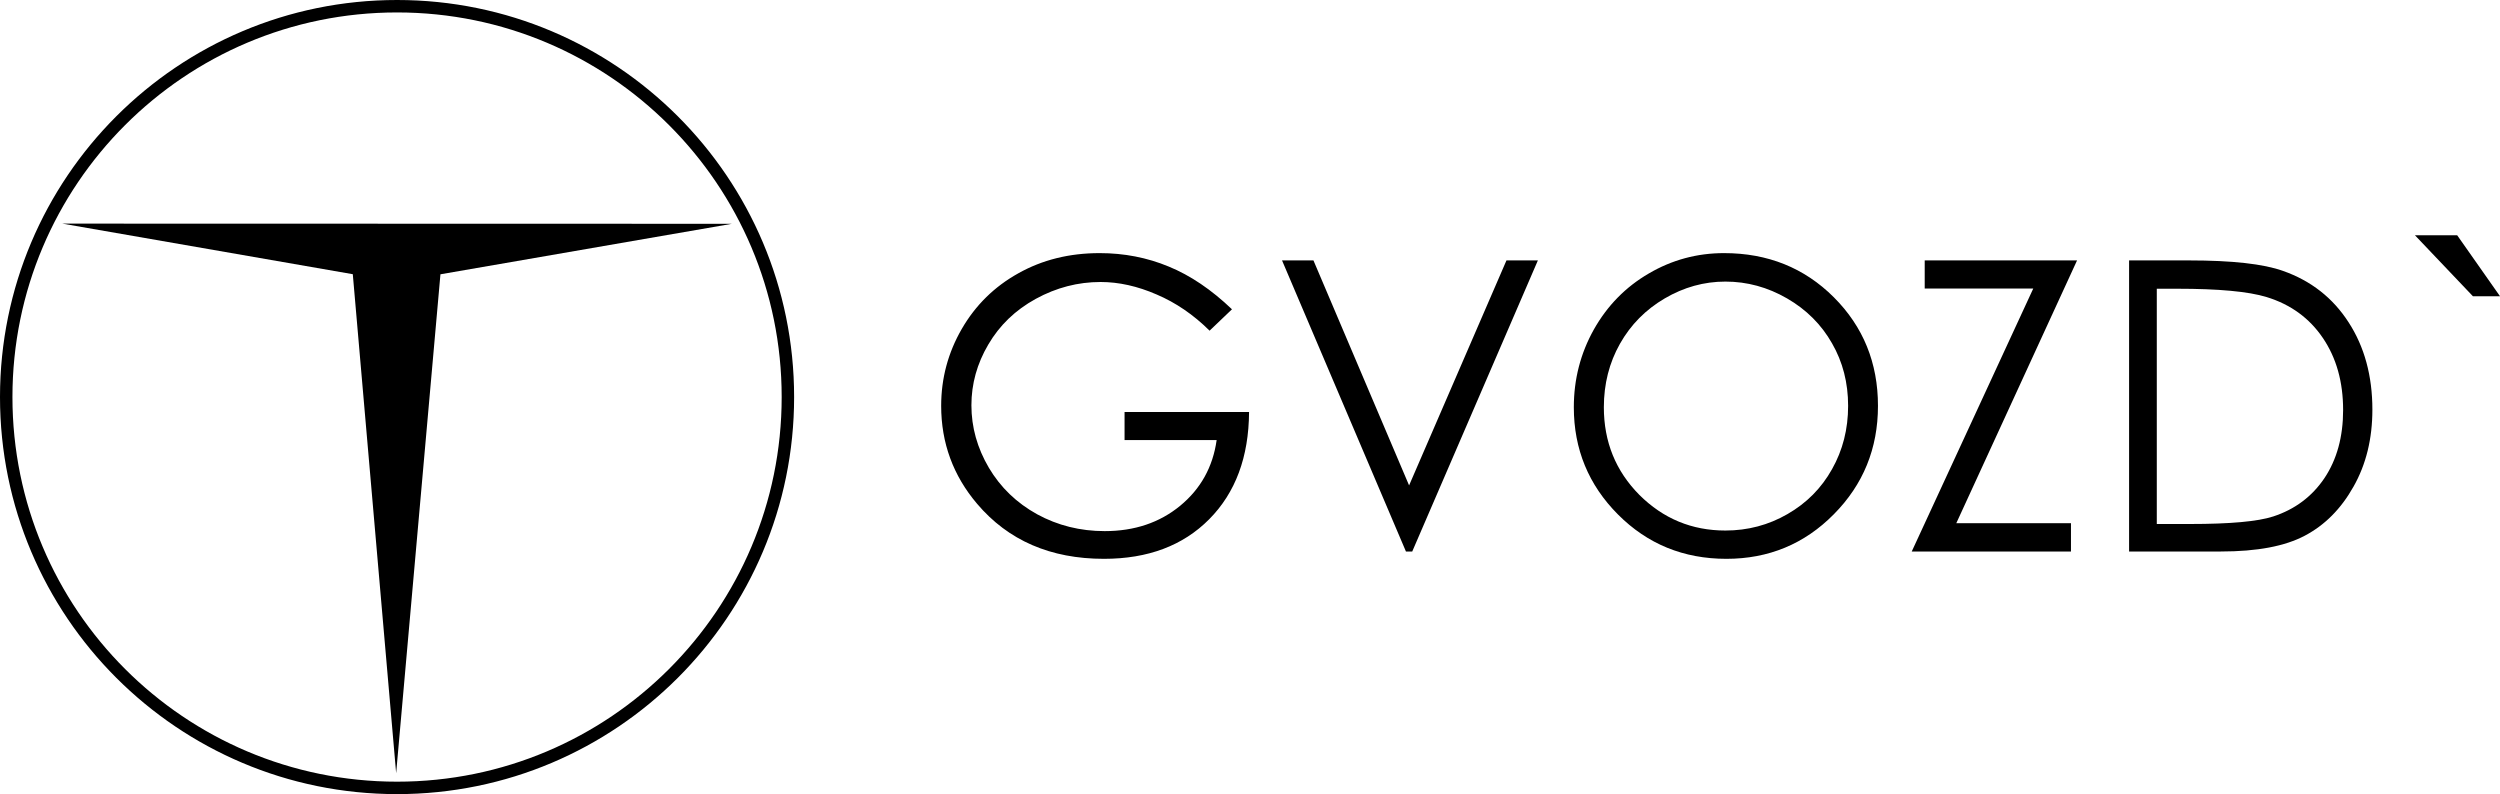
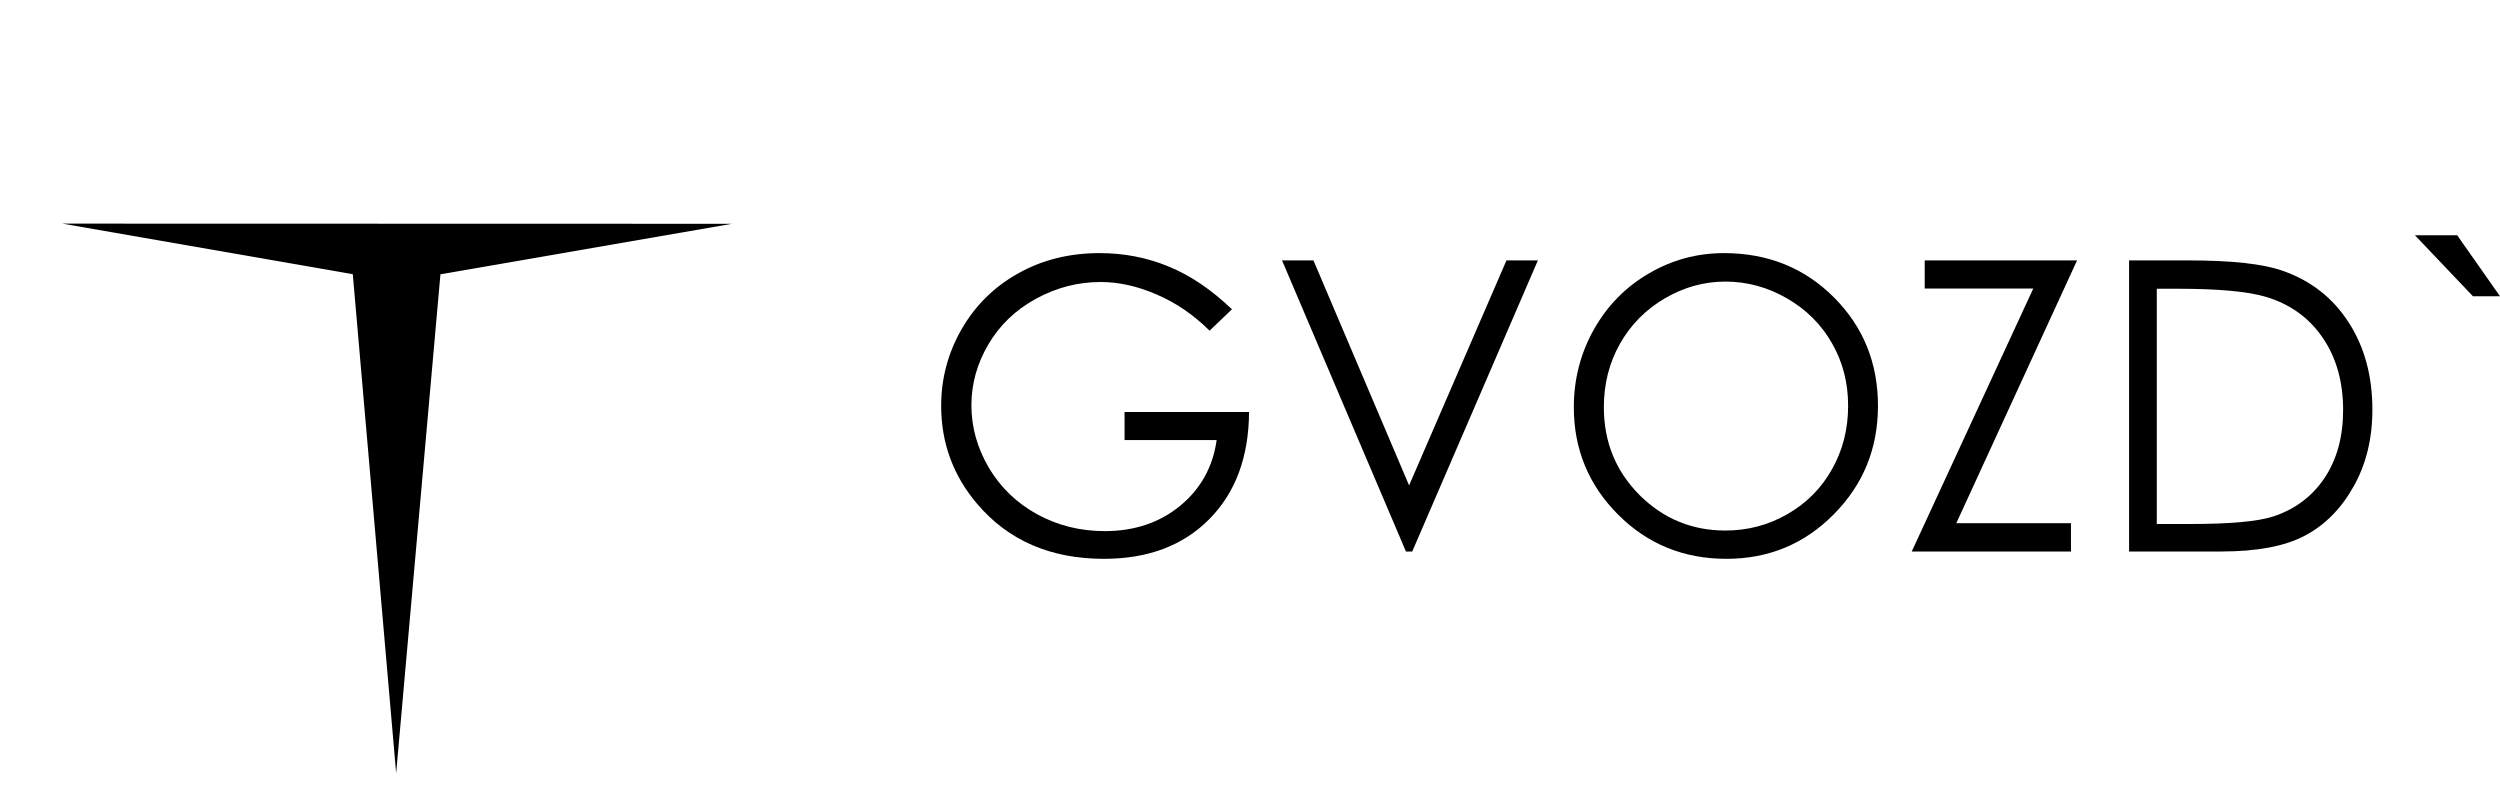
<svg xmlns="http://www.w3.org/2000/svg" width="85" height="27" viewBox="0 0 85 27" fill="none">
  <path fill-rule="evenodd" clip-rule="evenodd" d="M11.995 9.323L2.119 7.603L24.885 7.609L14.975 9.326L13.469 26.289L11.995 9.323Z" fill="black" />
-   <path fill-rule="evenodd" clip-rule="evenodd" d="M13.5 0C17.228 0 20.603 1.511 23.046 3.954C25.489 6.397 27 9.772 27 13.5C27 17.228 25.489 20.603 23.046 23.046C20.603 25.489 17.228 27 13.5 27C9.772 27 6.397 25.489 3.954 23.046C1.511 20.603 0 17.228 0 13.5C0 9.772 1.511 6.397 3.954 3.954C6.397 1.511 9.772 0 13.5 0ZM13.5 0.423C20.722 0.423 26.577 6.278 26.577 13.5C26.577 20.722 20.722 26.577 13.5 26.577C6.278 26.577 0.423 20.722 0.423 13.5C0.423 6.278 6.278 0.423 13.5 0.423Z" fill="black" />
  <path d="M41.887 10.516L41.126 11.243C40.578 10.7 39.978 10.29 39.324 10.012C38.674 9.729 38.039 9.588 37.421 9.588C36.651 9.588 35.916 9.778 35.218 10.16C34.523 10.541 33.985 11.059 33.602 11.714C33.219 12.364 33.028 13.053 33.028 13.779C33.028 14.524 33.226 15.232 33.622 15.905C34.018 16.573 34.566 17.101 35.264 17.486C35.963 17.867 36.729 18.058 37.561 18.058C38.571 18.058 39.426 17.771 40.125 17.197C40.823 16.623 41.237 15.878 41.366 14.963H38.235V14.008H42.468C42.459 15.537 42.007 16.753 41.113 17.654C40.222 18.552 39.03 19 37.534 19C35.718 19 34.281 18.377 33.222 17.13C32.407 16.17 32 15.06 32 13.799C32 12.862 32.234 11.99 32.701 11.182C33.168 10.375 33.809 9.745 34.624 9.292C35.438 8.834 36.359 8.606 37.388 8.606C38.22 8.606 39.003 8.758 39.737 9.063C40.472 9.364 41.188 9.848 41.887 10.516Z" fill="black" />
  <path d="M43.589 8.854H44.657L47.909 16.504L51.22 8.854H52.288L48.016 18.751H47.802L43.589 8.854Z" fill="black" />
  <path d="M58.617 8.606C60.103 8.606 61.347 9.106 62.349 10.106C63.35 11.106 63.851 12.337 63.851 13.799C63.851 15.248 63.35 16.477 62.349 17.486C61.352 18.495 60.135 19 58.697 19C57.242 19 56.013 18.498 55.012 17.493C54.011 16.488 53.51 15.273 53.51 13.847C53.51 12.896 53.737 12.014 54.191 11.203C54.649 10.391 55.272 9.756 56.06 9.298C56.848 8.836 57.7 8.606 58.617 8.606ZM58.664 9.574C57.938 9.574 57.251 9.765 56.601 10.146C55.951 10.527 55.444 11.041 55.079 11.687C54.714 12.333 54.531 13.053 54.531 13.847C54.531 15.022 54.934 16.015 55.739 16.827C56.55 17.634 57.524 18.038 58.664 18.038C59.425 18.038 60.128 17.852 60.773 17.48C61.423 17.107 61.928 16.598 62.289 15.952C62.654 15.306 62.836 14.589 62.836 13.799C62.836 13.014 62.654 12.306 62.289 11.673C61.928 11.037 61.419 10.527 60.76 10.146C60.101 9.765 59.402 9.574 58.664 9.574Z" fill="black" />
  <path d="M65.44 9.81V8.854H70.62L66.514 17.789H70.413V18.751H64.999L69.131 9.81H65.44Z" fill="black" />
  <path d="M72.389 18.751V8.854H74.425C75.894 8.854 76.96 8.973 77.623 9.211C78.576 9.547 79.319 10.13 79.853 10.96C80.391 11.79 80.661 12.779 80.661 13.927C80.661 14.918 80.447 15.791 80.02 16.544C79.597 17.298 79.045 17.854 78.364 18.213C77.688 18.572 76.737 18.751 75.513 18.751H72.389ZM73.331 17.816H74.465C75.823 17.816 76.764 17.731 77.289 17.56C78.028 17.318 78.609 16.883 79.032 16.255C79.454 15.623 79.666 14.851 79.666 13.941C79.666 12.985 79.437 12.169 78.978 11.492C78.52 10.815 77.881 10.35 77.062 10.099C76.448 9.911 75.436 9.817 74.025 9.817H73.331V17.816Z" fill="black" />
  <path d="M83.545 8L85 10.072H84.079L82.109 8H83.545Z" fill="black" />
</svg>